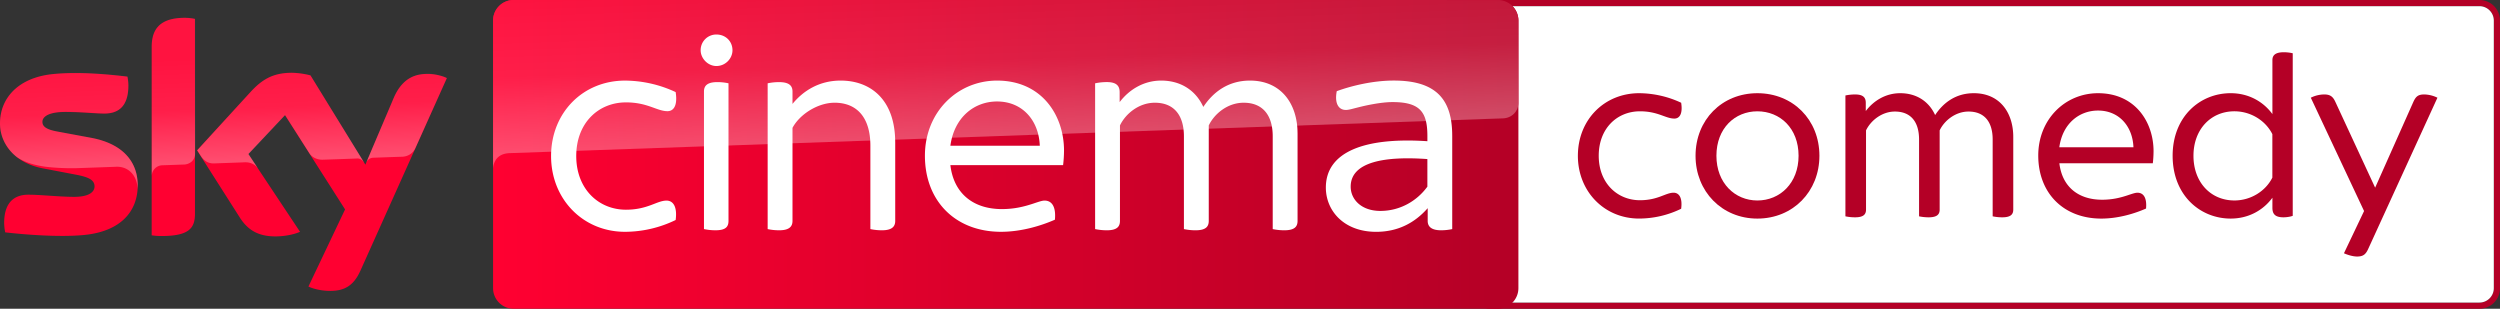
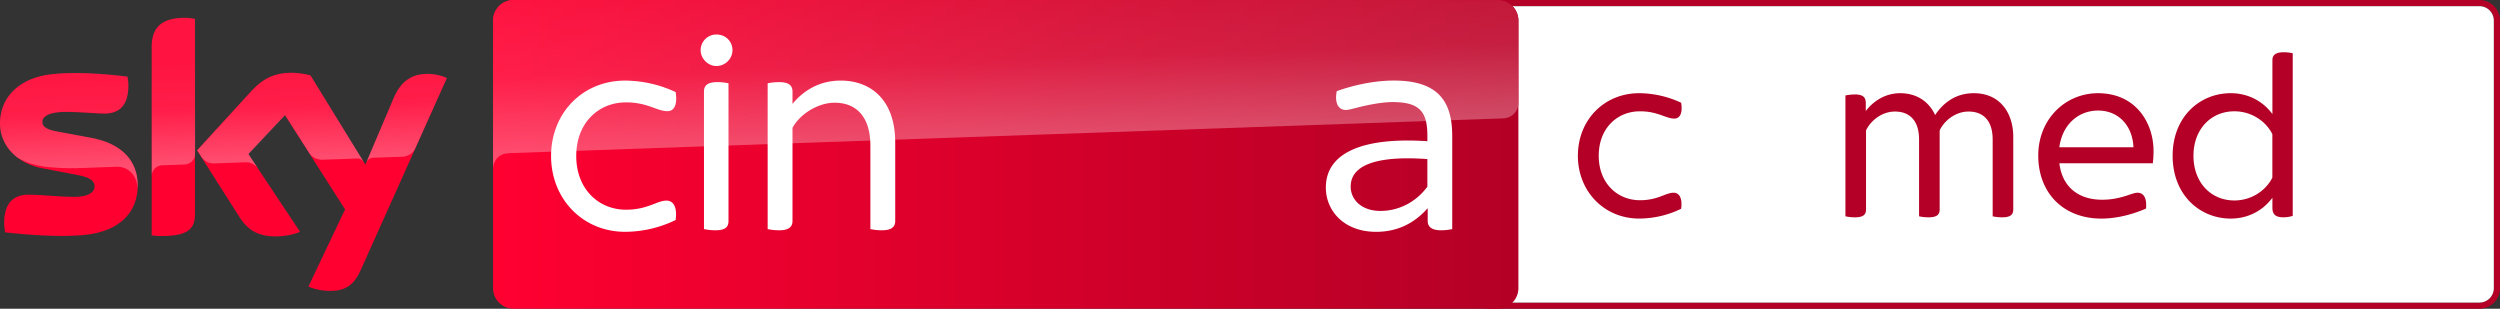
<svg xmlns="http://www.w3.org/2000/svg" xmlns:xlink="http://www.w3.org/1999/xlink" viewBox="0 0 4048.66 499.98">
  <rect x="0" y="0" width="4048.66" height="499.98" fill="#333333" stroke="none" />
  <defs>
    <linearGradient id="Sfumatura_senza_nome_11" x1="1943.41" y1="364.79" x2="2014.99" y2="364.79" gradientTransform="matrix(23.2, 0, 0, -23.2, -44281.55, 8711.84)" gradientUnits="userSpaceOnUse">
      <stop offset="0" stop-color="#ff0031" />
      <stop offset="0.64" stop-color="#cc0029" />
      <stop offset="1" stop-color="#b40026" />
    </linearGradient>
    <linearGradient id="Sfumatura_senza_nome_18" x1="1943.41" y1="369.67" x2="2014.99" y2="369.67" gradientTransform="matrix(23.2, 0, 0, -23.2, -44281.55, 8711.84)" gradientUnits="userSpaceOnUse">
      <stop offset="0" stop-color="#ff0031" />
      <stop offset="0.57" stop-color="#d6002a" />
      <stop offset="1" stop-color="#bc0026" />
    </linearGradient>
    <linearGradient id="Sfumatura_senza_nome_5" x1="1898.25" y1="862.63" x2="1902.69" y2="862.63" gradientTransform="matrix(-1.96, -56.03, -56.03, 1.96, 53675.12, 104891.11)" gradientUnits="userSpaceOnUse">
      <stop offset="0" stop-color="#fff" />
      <stop offset="0.5" stop-color="#fff" stop-opacity="0.4" />
      <stop offset="1" stop-color="#fff" stop-opacity="0.25" />
    </linearGradient>
    <linearGradient id="Sfumatura_senza_nome_5-2" x1="1878.02" y1="895.11" x2="1882.46" y2="895.11" gradientTransform="matrix(-1.32, -37.68, -37.68, 1.32, 36561.43, 69844.08)" xlink:href="#Sfumatura_senza_nome_5" />
  </defs>
  <title>Sky Cinema Comedy</title>
  <path d="M4015.36,0H2413.93a33.32,33.32,0,0,0-33.31,33.3V466.68a33.28,33.28,0,0,0,33.31,33.3H4015.36a33.27,33.27,0,0,0,33.3-33.3V33.3A33.31,33.31,0,0,0,4015.36,0m0,10a23.31,23.31,0,0,1,23.28,23.28V466.68A23.32,23.32,0,0,1,4015.36,490H2413.93a23.32,23.32,0,0,1-23.29-23.33V33.3A23.31,23.31,0,0,1,2413.93,10H4015.36" fill="#b40026" />
  <path d="M4015.36,10a23.31,23.31,0,0,1,23.28,23.28V466.68A23.32,23.32,0,0,1,4015.36,490H2413.93a23.32,23.32,0,0,1-23.29-23.33V33.3A23.31,23.31,0,0,1,2413.93,10H4015.36" fill="#fff" />
  <path d="M2555.33,252.26c0-58.18,42.69-101.33,99.27-101.33a162.68,162.68,0,0,1,68,15.48c2.85,18.28-2.85,25.62-11,25.62-14.24,0-26.48-11.78-55.73-11.78-36.67,0-66.78,27.27-66.78,72,0,44.34,30.11,72,66.78,72,29.25,0,41.49-12.18,54.47-12.18,8.54,0,14.69,7.74,12.24,26a156.42,156.42,0,0,1-68,15.89c-56.58,0-99.27-43.95-99.27-101.73" fill="#b40026" />
-   <path d="M2745.88,252.26c0-58.18,42.75-101.33,100.13-101.33,57.78,0,100.47,43.15,100.47,101.33C2946.48,310,2903.79,354,2846,354c-57.38,0-100.13-43.95-100.13-101.73m166.85,0c0-44.74-30.12-72-66.72-72-36.21,0-66.32,27.27-66.32,72,0,44.34,30.11,72.41,66.32,72.41,36.6,0,66.72-28.07,66.72-72.41" fill="#b40026" />
  <path d="M3260.41,221.75V339.36c0,8.14-4.5,12.58-17.93,12.58a75.8,75.8,0,0,1-15.43-1.6V225.85c0-28.52-13.43-45.2-39.05-45.2-21.57,0-39.5,15.08-46.79,30.51v128.2c0,8.14-4.5,12.58-17.93,12.58a75.64,75.64,0,0,1-15.43-1.6V225.85c0-28.52-13.43-45.2-39.11-45.2-21.52,0-39.45,15.08-46.79,30.51v128.2c0,8.14-4.44,12.58-17.88,12.58a76.35,76.35,0,0,1-15.48-1.6V154.63a73.59,73.59,0,0,1,15.88-1.65c12.64,0,17.08,4.9,17.08,13.44v13.43c12.64-16.68,32.16-28.92,55.79-28.92,26,0,46.34,13,56.53,35.41,13.43-20.32,33.75-35.41,62.67-35.41,41.9,0,63.87,31.37,63.87,70.82" fill="#b40026" />
  <path d="M3486.43,264.44H3335.07c4.49,37.86,30.5,59,69.16,59,16.68,0,29.72-3.24,41.9-7.34,8.53-2.85,12.23-4,15.48-4,9.33,0,15.48,7.74,13.83,25.61C3458,345.45,3431.1,354,3403,354c-61.08,0-102.12-41.1-102.12-102.13,0-58.58,43.49-100.93,96.83-100.93,60.23,0,89.89,46.79,89.89,94a175.47,175.47,0,0,1-1.2,19.52m-151.36-26h120c-1.25-33.35-22.83-59.42-57.38-59.42-30.12,0-57.38,20.77-62.67,59.42" fill="#b40026" />
  <path d="M3713,86.26V349.49c-2.84,1.25-9.33,2.44-15,2.44-13.43,0-17.92-5.29-17.92-15.42V320.22c-14.64,19.93-38.26,33.76-67.58,33.76-49.64,0-94-37.86-94-101.72,0-63.48,44.34-101.33,94-101.33,29.32,0,52.94,13.83,67.58,33.81V97.25c0-7.74,4.89-12.64,18.32-12.64A63.72,63.72,0,0,1,3713,86.26m-33,201.4V217.24c-11-22-35-37-61.43-37-38.25,0-66.32,29.32-66.32,72,0,43.15,28.07,72.4,66.32,72.4,26.41,0,50.44-15,61.43-37" fill="#b40026" />
-   <path d="M3828.52,341.77l-86.24-183.53a49.67,49.67,0,0,1,21.57-5.29c9.74,0,14.23,3.3,18.28,12.24l64.32,138.73,61.82-138.73c4.05-8.94,7.75-12.24,17.88-12.24a50.93,50.93,0,0,1,21.18,5.29L3835,403.6c-4,8.59-8.14,11.83-17.87,11.83-6.95,0-15.88-2.84-21.18-5.29Z" fill="#b40026" />
  <path d="M2425.63,0H831.86A33.29,33.29,0,0,0,798.5,33.31V466.66A33.33,33.33,0,0,0,831.86,500H2425.63A33.37,33.37,0,0,0,2459,466.66V33.31A33.32,33.32,0,0,0,2425.63,0Z" fill="url(#Sfumatura_senza_nome_11)" />
  <path d="M2425.63,0H831.86A33.29,33.29,0,0,0,798.5,33.31V273.68c0-3.51,1.36-23.48,24-25.63l3.15-.21,1608.44-56.19c12.53-.43,24.84-9.74,24.84-25.27L2459,33.31A33.32,33.32,0,0,0,2425.63,0Z" fill="url(#Sfumatura_senza_nome_18)" />
  <path id="path15555" d="M831.9,0a33.46,33.46,0,0,0-33.4,33.4h0v240.4c0-3.6,1.4-23.4,24-25.6h0a21.41,21.41,0,0,1,3.2-.2h0c98.6-3.4,1608.47-56.32,1608.47-56.32h0c12.6-.4,24.8-9.8,24.8-25.4h0l.16-132.82a33.47,33.47,0,0,0-33.4-33.4h0Z" opacity="0.3" fill="url(#Sfumatura_senza_nome_5)" style="isolation:isolate" />
  <path d="M499.5,464c5.94,3,18,6.66,33.21,7.09,26.13.57,40.38-9.38,51-32.79l140-311.81c-5.72-3.08-18.61-6.58-29-6.73-18-.42-42.3,3.23-57.62,40.09L591.7,266.65,502.79,122.06a131.26,131.26,0,0,0-30-4.23c-31.5,0-49,11.53-67.22,31.28l-86.47,94.35,69.58,109.3c12.81,19.9,29.78,30.07,57.27,30.07,18,0,33-4.23,39.94-7.45l-83.75-126,59.34-62.92,97.35,152.68ZM315.75,346c0,23-9,36.23-54,36.23a101.7,101.7,0,0,1-16.11-1.15V76.24c0-23.26,7.87-47.38,53.19-47.38a81.86,81.86,0,0,1,16.89,1.71Zm-92.7-46c0,42.95-28.06,74.23-85.11,80.38-41.3,4.37-101.07-.78-129.49-4.08a81.19,81.19,0,0,1-1.72-15c0-37.36,20.19-46,39.23-46,19.75,0,50.89,3.5,73.94,3.5,25.56,0,33.21-8.66,33.21-16.89,0-10.74-10.16-15.18-30-19L69,272.59c-45-8.66-69-39.73-69-72.65,0-40.09,28.42-73.66,84.32-79.82,42.31-4.58,93.78.58,122.05,4a74.45,74.45,0,0,1,1.51,14.39c0,37.44-19.76,45.45-38.8,45.45-14.6,0-37.3-2.64-63.21-2.64-26.34,0-37.29,7.3-37.29,16.1,0,9.38,10.38,13.24,26.91,16.11l51.68,9.59c53.05,9.73,75.88,39.87,75.88,76.88" fill="#ff0031" />
  <path id="path15297-4" d="M245.8,76.26v209a17.61,17.61,0,0,1,17.2-17.6h0c7.6-.2,28.8-1,35.2-1.2h0c7-.2,17.6-5,17.8-17.8h0v-218a78.3,78.3,0,0,0-17-1.8h0c-45.4.2-53.2,24.2-53.2,47.4m160,72.8-86.4,94.4,7,10.8c3,4,8.8,10.8,20.4,10.4h0c4.2-.2,45.8-1.6,49.2-1.8h0c10.8-.4,17.6,4.2,21.8,9.8h0l-15.4-23.2,59.4-63,39.8,62.6h0c7.2,9.4,18,9.6,20.4,9.6h0c2,0,54.4-1.8,56.6-2h0c3.6-.2,7.8,1.8,11,6.4h0L503,122.26c-5.8-1.8-19.8-4.2-30-4.2h0c-31.6-.2-49,11.2-67.2,31m-321.4-29c-56,6.2-84.4,39.6-84.4,79.8H0c0,20.6,9.4,40.4,27.4,54.6h0c13.6,9,27.6,12.4,41.4,14.8h0c11.4,2,38,3.8,57.8,3h0c6.2-.2,51.8-1.8,61.6-2.2h0c23.2-.8,35.6,19,34.4,38.8h0v-.8h0v-.2h0c.2-2.6.4-5.2.4-7.8h0c0-37-22.8-67.2-75.8-77h0l-51.6-9.6c-16.6-2.8-26.8-6.8-26.8-16.2h0c0-8.8,11-16.2,37.2-16.2h0c26,0,48.6,2.6,63.2,2.6h0c19,0,38.8-8,38.8-45.4h0a69,69,0,0,0-1.6-14.4h0c-20.2-2.4-52.6-5.8-84.8-5.8h0c-12.6.2-25.2.8-37.2,2M637,159.86l-44.2,104.2h0c0-.2,2.8-8.2,11.4-8.6h0s43.6-1.6,46.8-1.6h0c14.2-.6,19.8-10.2,21.4-13.4h0l51.2-114.2c-5.8-3-18.6-6.6-29-6.8h-2.2c-17.8.2-40.6,5-55.4,40.4" opacity="0.3" fill="url(#Sfumatura_senza_nome_5-2)" style="isolation:isolate" />
  <path d="M892.45,252.71c0-70.15,51.54-122.19,119.75-122.19a196.19,196.19,0,0,1,82,18.61c3.43,22.12-3.44,30.92-13.24,30.92-17.19,0-31.93-14.24-67.22-14.24-44.24,0-80.53,32.92-80.53,86.9,0,53.47,36.29,86.9,80.53,86.9,35.29,0,50-14.75,65.71-14.75,10.31,0,17.68,9.31,14.75,31.42a188.56,188.56,0,0,1-82,19.12c-68.21,0-119.75-53-119.75-122.69" fill="#fff" />
  <path d="M1134.68,81.44a25.33,25.33,0,0,1,25.48-25.56c14.75,0,26.06,10.81,26.06,25.56,0,13.24-11.31,25.48-26.06,25.48-13.74,0-25.48-12.24-25.48-25.48M1140.05,371V148.15c0-9.3,5.37-15.17,21.62-15.17a83.32,83.32,0,0,1,18.11,1.93V357.74c0,9.81-4.87,15.18-21,15.18a89.82,89.82,0,0,1-18.68-1.93" fill="#fff" />
  <path d="M1449.78,230.62V357.75c0,9.31-5.37,15.18-21.62,15.18a89.08,89.08,0,0,1-18.61-1.93V236c0-47.1-23-69.65-57.91-69.65-27,0-56.48,18.61-68.22,40.73V357.75c0,9.31-5.44,15.18-21.62,15.18a88.53,88.53,0,0,1-18.61-1.93V134.92A88.53,88.53,0,0,1,1261.8,133c16.18,0,21.62,5.87,21.62,15.17v20.12c17.18-21.12,43.17-37.8,78-37.8,48.1,0,88.33,30.42,88.33,100.14" fill="#fff" />
-   <path d="M1721.64,267.45H1539.11c5.36,45.59,36.79,71.15,83.39,71.15,20.18,0,35.86-3.94,50.61-8.81,10.3-3.43,14.67-4.94,18.61-4.94,11.31,0,18.68,9.31,16.68,30.93-21.12,9.3-53.48,19.61-87.33,19.61-73.59,0-123.2-49.53-123.2-123.19,0-70.65,52.55-121.69,116.83-121.69,72.58,0,108.44,56.41,108.44,113.38a205.47,205.47,0,0,1-1.5,23.56M1539.11,236h144.8c-1.5-40.23-27.48-71.65-69.21-71.65-36.37,0-69.22,25-75.59,71.65" fill="#fff" />
-   <path d="M2101.35,215.9V357.7c0,9.88-5.37,15.25-21.62,15.25a94,94,0,0,1-18.61-1.93V220.84c0-34.36-16.18-54.48-47.1-54.48-26.06,0-47.6,18.11-56.48,36.8V357.7c0,9.88-5.37,15.25-21.62,15.25a94.1,94.1,0,0,1-18.61-1.93V220.84c0-34.36-16.18-54.48-47.1-54.48-26.06,0-47.6,18.11-56.48,36.8V357.7c0,9.88-5.37,15.25-21.54,15.25A94.92,94.92,0,0,1,1773.5,371V134.94a90.34,90.34,0,0,1,19.11-2c15.25,0,20.62,5.94,20.62,16.24v16.18c15.25-20.11,38.8-34.86,67.29-34.86,31.42,0,55.9,15.68,68.21,42.66,16.18-24.48,40.73-42.66,75.59-42.66,50.54,0,77,37.8,77,85.4" fill="#fff" />
  <path d="M2351.83,219.81V371a84.38,84.38,0,0,1-18.11,1.93c-14.75,0-21.62-5.37-21.62-15.18V337.14c-21.12,24.05-48.61,38.29-83.47,38.29-52.47,0-81.46-34.36-81.46-71.65,0-57,60.85-82,164.43-75.09v-8.37c0-38.8-11.81-55-56.41-55-18.68,0-43.74,5.44-57,8.88-7.87,1.93-13.74,3.86-18.61,3.86-11.31,0-18.68-9.81-14.75-30.42,24.06-8.8,58.92-17.18,92.27-17.18,69.22,0,94.71,30.92,94.71,89.33m-40.23,82.47V257.61c-67.72-4.87-124.2,3.94-124.2,44.67,0,20.61,17.18,39.3,48.11,39.3,31.42,0,58.91-15.75,76.09-39.3" fill="#fff" />
</svg>